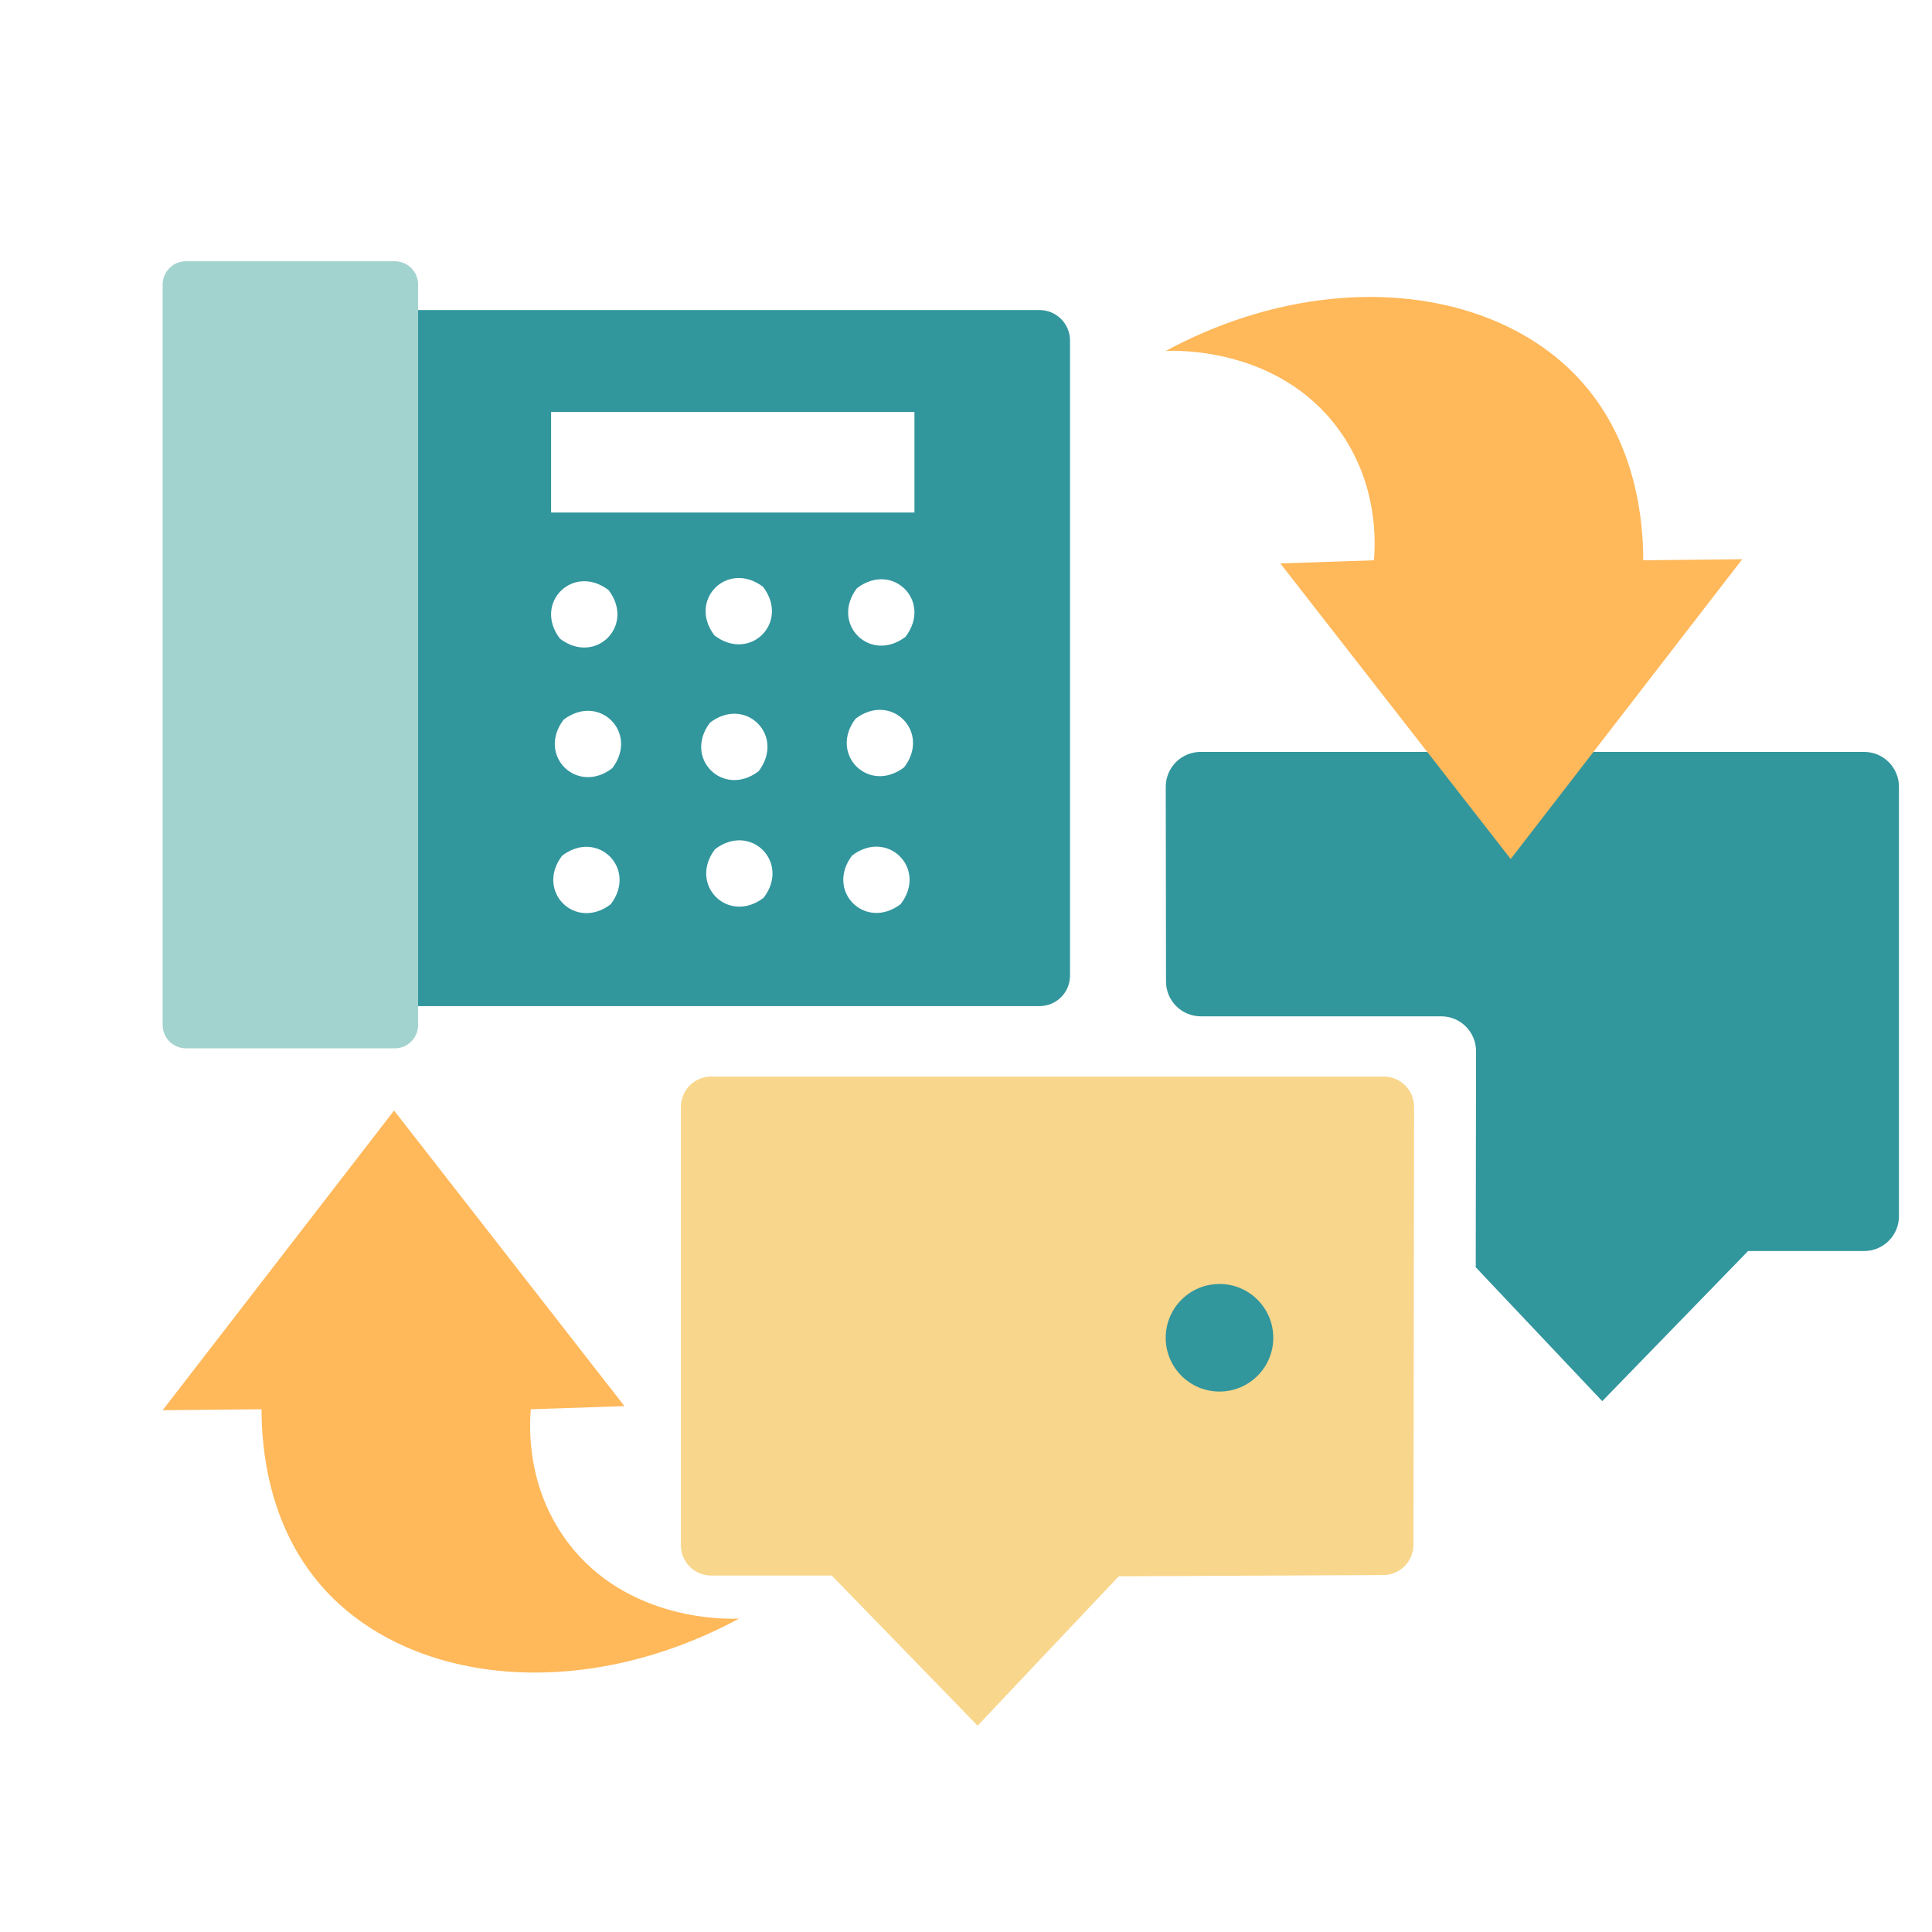
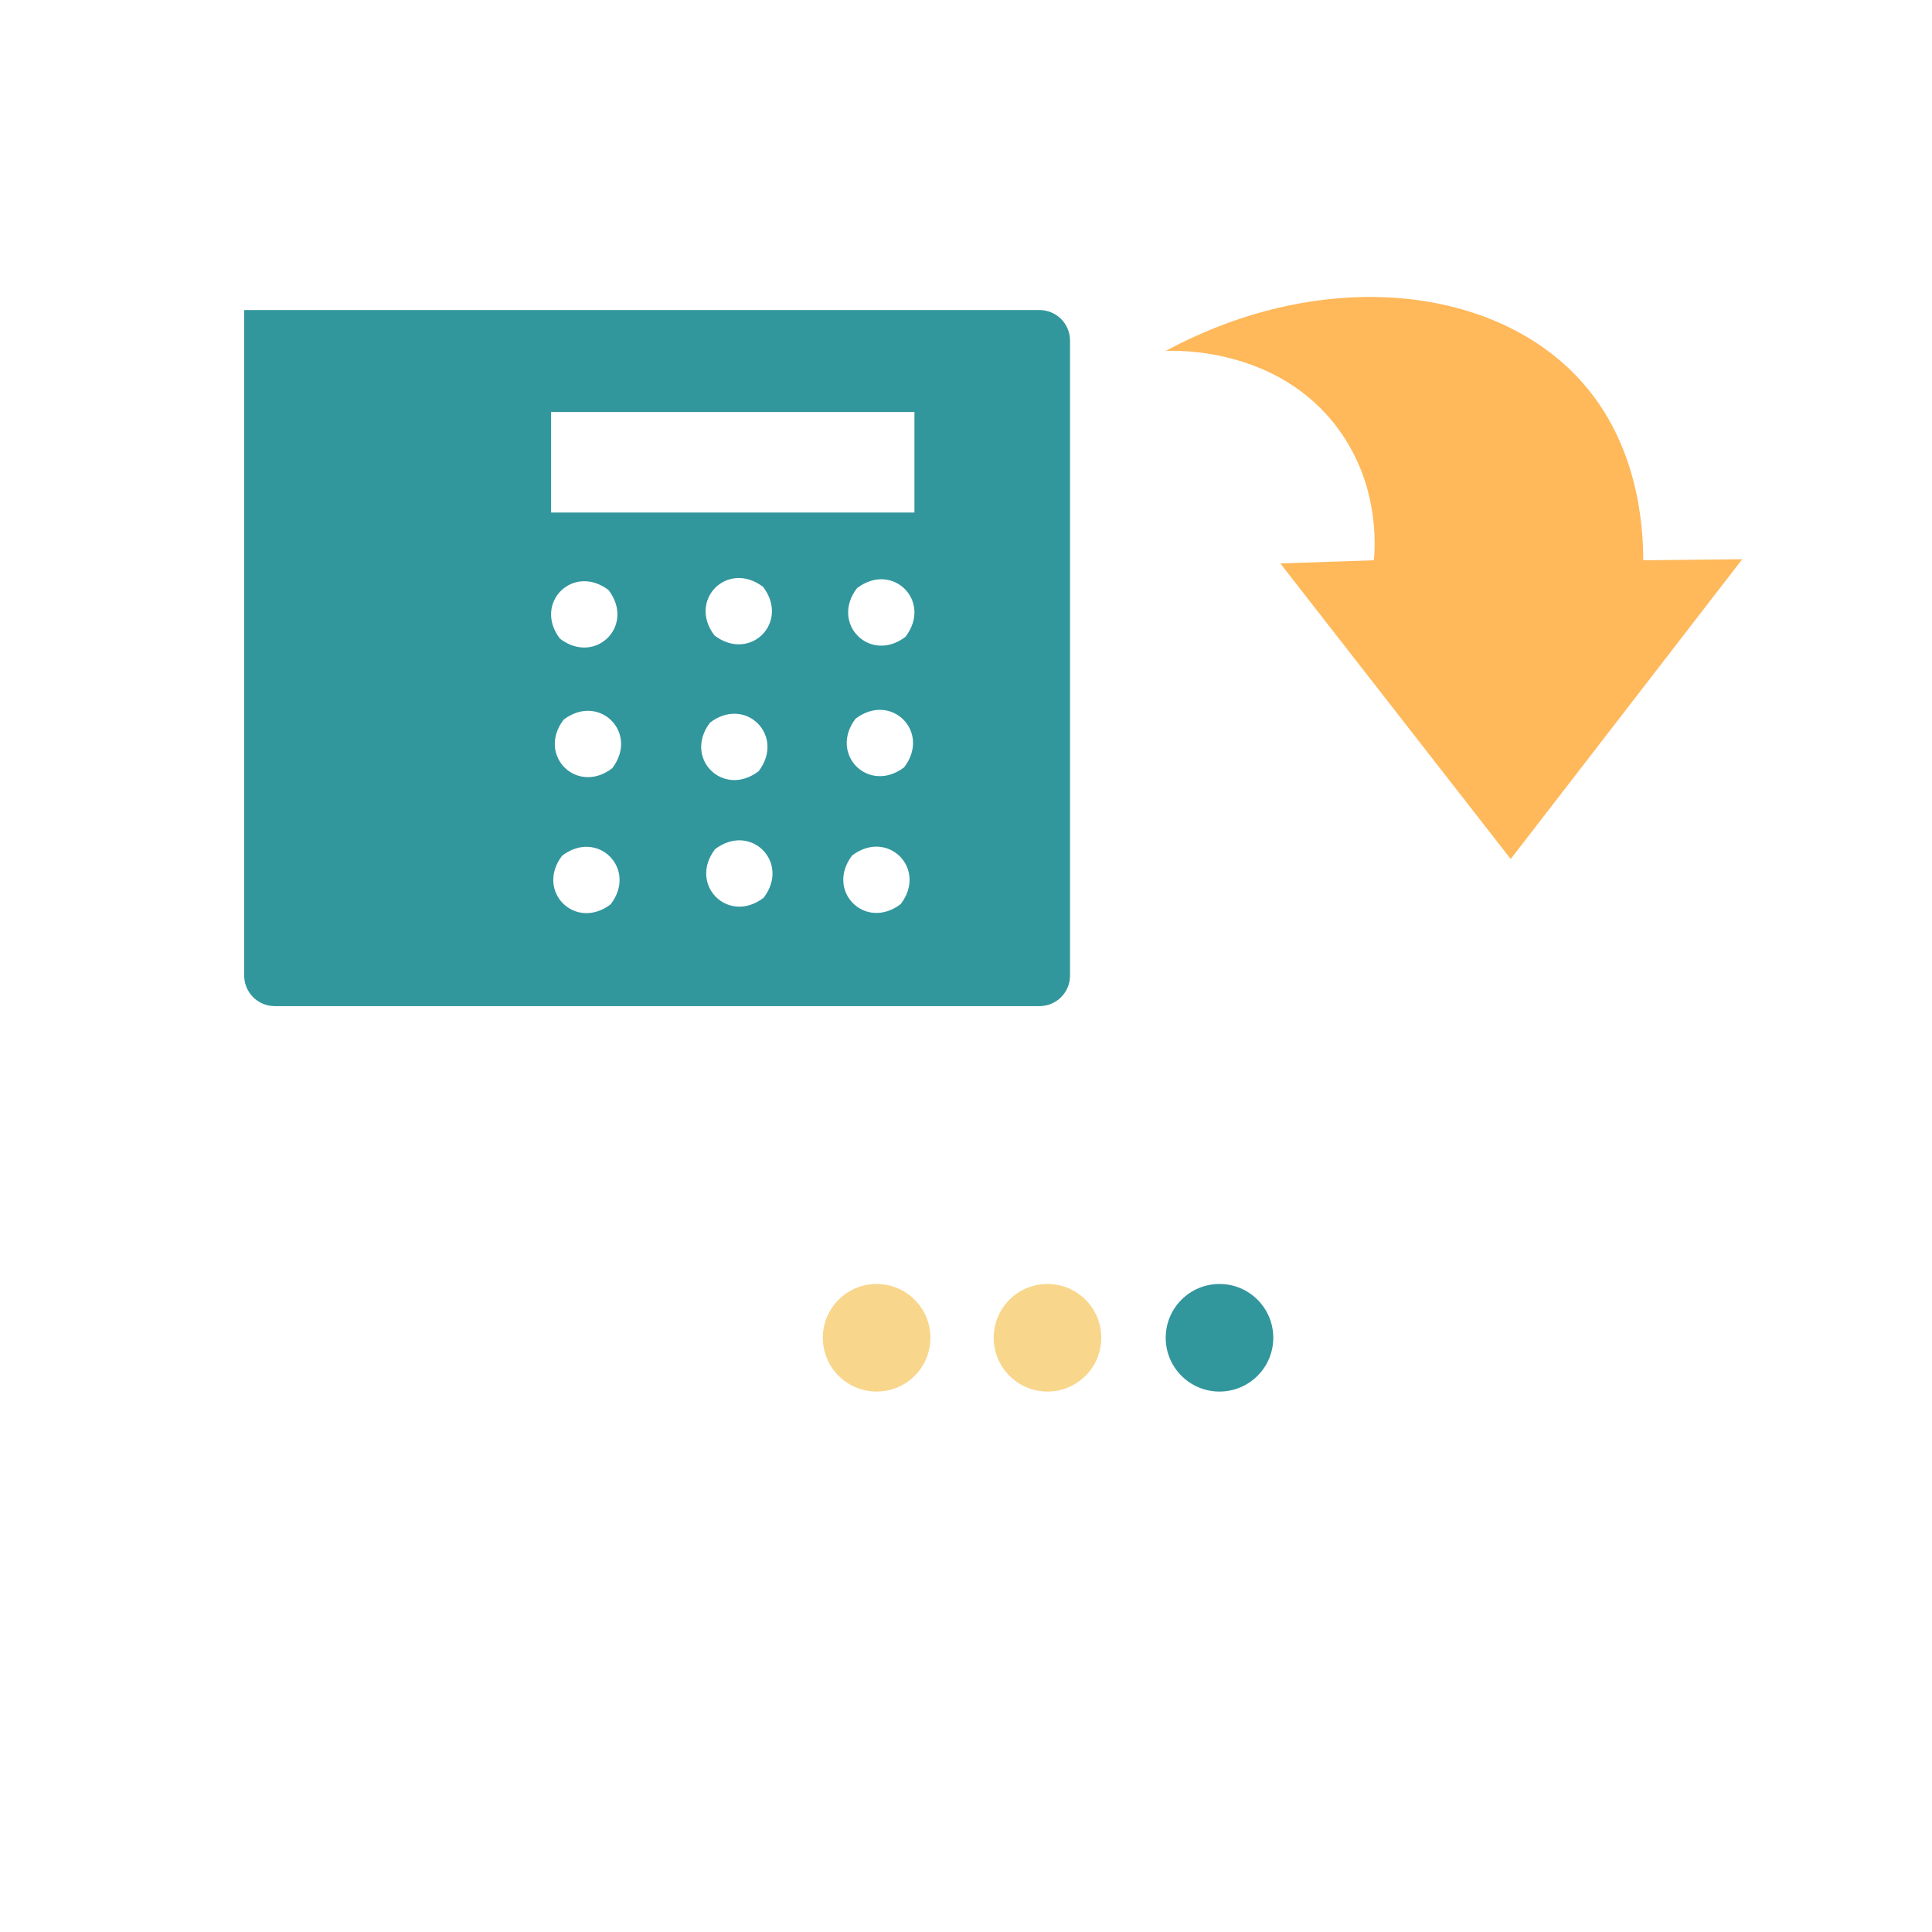
<svg xmlns="http://www.w3.org/2000/svg" width="120" height="120" viewBox="0 0 120 120" fill="none">
-   <path d="M42.292 95.98V68.749C42.292 68.502 42.341 68.257 42.435 68.029C42.53 67.8 42.668 67.593 42.843 67.418C43.018 67.244 43.225 67.105 43.453 67.01C43.682 66.916 43.926 66.867 44.174 66.867H85.947C86.195 66.867 86.44 66.916 86.668 67.01C86.897 67.105 87.105 67.244 87.279 67.419C87.454 67.594 87.593 67.802 87.688 68.03C87.782 68.259 87.831 68.504 87.83 68.752L87.792 95.954C87.79 96.451 87.591 96.926 87.24 97.278C86.889 97.629 86.414 97.827 85.917 97.829L69.488 97.906L60.721 107.184L51.662 97.86H44.175C43.928 97.861 43.683 97.812 43.455 97.718C43.226 97.624 43.019 97.485 42.844 97.311C42.669 97.136 42.53 96.929 42.435 96.7C42.341 96.472 42.292 96.227 42.292 95.98Z" fill="#F8D68B" />
  <path d="M54.449 86.432C56.294 86.432 57.79 84.936 57.79 83.091C57.79 81.246 56.294 79.75 54.449 79.75C52.604 79.75 51.108 81.246 51.108 83.091C51.108 84.936 52.604 86.432 54.449 86.432Z" fill="#F8D68B" />
  <path d="M65.061 86.432C66.907 86.432 68.402 84.936 68.402 83.091C68.402 81.246 66.907 79.75 65.061 79.75C63.216 79.75 61.721 81.246 61.721 83.091C61.721 84.936 63.216 86.432 65.061 86.432Z" fill="#F8D68B" />
  <path d="M75.745 86.432C77.59 86.432 79.086 84.936 79.086 83.091C79.086 81.246 77.59 79.75 75.745 79.75C73.9 79.75 72.404 81.246 72.404 83.091C72.404 84.936 73.9 86.432 75.745 86.432Z" fill="#32969D" />
-   <path d="M72.407 48.868L72.423 60.967C72.424 61.539 72.652 62.088 73.058 62.493C73.463 62.898 74.012 63.125 74.585 63.126H89.518C89.802 63.126 90.084 63.181 90.346 63.29C90.608 63.399 90.847 63.559 91.048 63.76C91.248 63.961 91.408 64.199 91.516 64.462C91.624 64.725 91.68 65.006 91.68 65.29C91.672 69.764 91.666 74.239 91.661 78.713L99.518 87.029L108.577 77.703H115.785C116.069 77.704 116.35 77.648 116.613 77.539C116.875 77.43 117.113 77.271 117.314 77.07C117.515 76.87 117.674 76.631 117.783 76.369C117.891 76.107 117.947 75.826 117.947 75.541V48.865C117.947 48.292 117.719 47.742 117.314 47.337C116.909 46.931 116.36 46.703 115.786 46.703H74.568C74.284 46.703 74.002 46.76 73.74 46.868C73.478 46.977 73.24 47.137 73.039 47.338C72.838 47.539 72.679 47.777 72.571 48.04C72.462 48.302 72.407 48.584 72.407 48.868Z" fill="#32969D" />
  <path d="M15.167 19.258V60.596C15.167 61.099 15.367 61.581 15.722 61.937C16.078 62.292 16.56 62.492 17.063 62.492H64.565C64.814 62.492 65.061 62.443 65.29 62.348C65.521 62.252 65.73 62.113 65.906 61.937C66.082 61.761 66.221 61.552 66.317 61.322C66.412 61.092 66.461 60.845 66.461 60.596V21.154C66.461 20.905 66.412 20.658 66.317 20.428C66.221 20.198 66.082 19.989 65.906 19.813C65.73 19.637 65.521 19.497 65.29 19.402C65.061 19.307 64.814 19.258 64.565 19.258H15.167ZM37.932 56.166C35.728 57.846 33.239 55.352 34.914 53.148C37.119 51.468 39.612 53.96 37.932 56.166ZM34.779 39.668C33.1 37.464 35.593 34.975 37.799 36.65C39.478 38.856 36.985 41.349 34.779 39.668ZM38.026 47.719C35.822 49.399 33.333 46.906 35.008 44.7C37.214 43.02 39.707 45.514 38.026 47.719ZM44.102 44.882C46.308 43.202 48.795 45.696 47.121 47.901C44.916 49.581 42.422 47.088 44.102 44.882ZM44.377 39.469C42.698 37.263 45.19 34.776 47.396 36.45C49.076 38.661 46.583 41.149 44.377 39.469ZM47.431 55.763C45.226 57.443 42.738 54.95 44.412 52.745C46.618 51.066 49.111 53.557 47.431 55.763ZM55.945 56.154C53.739 57.834 51.252 55.341 52.927 53.135C55.131 51.461 57.625 53.952 55.945 56.154ZM56.16 47.658C53.954 49.338 51.466 46.845 53.14 44.64C55.346 42.961 57.839 45.454 56.16 47.658ZM56.246 39.551C54.042 41.231 51.553 38.739 53.228 36.533C55.434 34.848 57.928 37.341 56.246 39.546V39.551ZM56.798 31.834H34.229V25.591H56.798V31.834Z" fill="#32969D" />
-   <path d="M24.523 16.227H11.549C10.75 16.227 10.102 16.874 10.102 17.673V63.666C10.102 64.465 10.75 65.113 11.549 65.113H24.523C25.321 65.113 25.969 64.465 25.969 63.666V17.673C25.969 16.874 25.321 16.227 24.523 16.227Z" fill="#A3D3CF" />
-   <path d="M10.102 87.591L24.477 68.977L38.785 87.336L32.969 87.531C32.878 88.596 32.694 92.304 35.191 95.697C38.955 100.817 45.388 100.561 45.906 100.533C36.05 105.849 25.283 104.6 19.968 98.508C16.662 94.72 16.249 89.974 16.244 87.531L10.102 87.591Z" fill="#FFB85A" />
  <path d="M108.213 34.735L93.833 53.356L79.525 34.997L85.339 34.8C85.43 33.735 85.615 30.027 83.118 26.634C79.355 21.514 72.922 21.77 72.404 21.799C82.26 16.482 93.026 17.731 98.341 23.824C101.648 27.611 102.06 32.357 102.065 34.799L108.213 34.735Z" fill="#FFB85A" />
</svg>